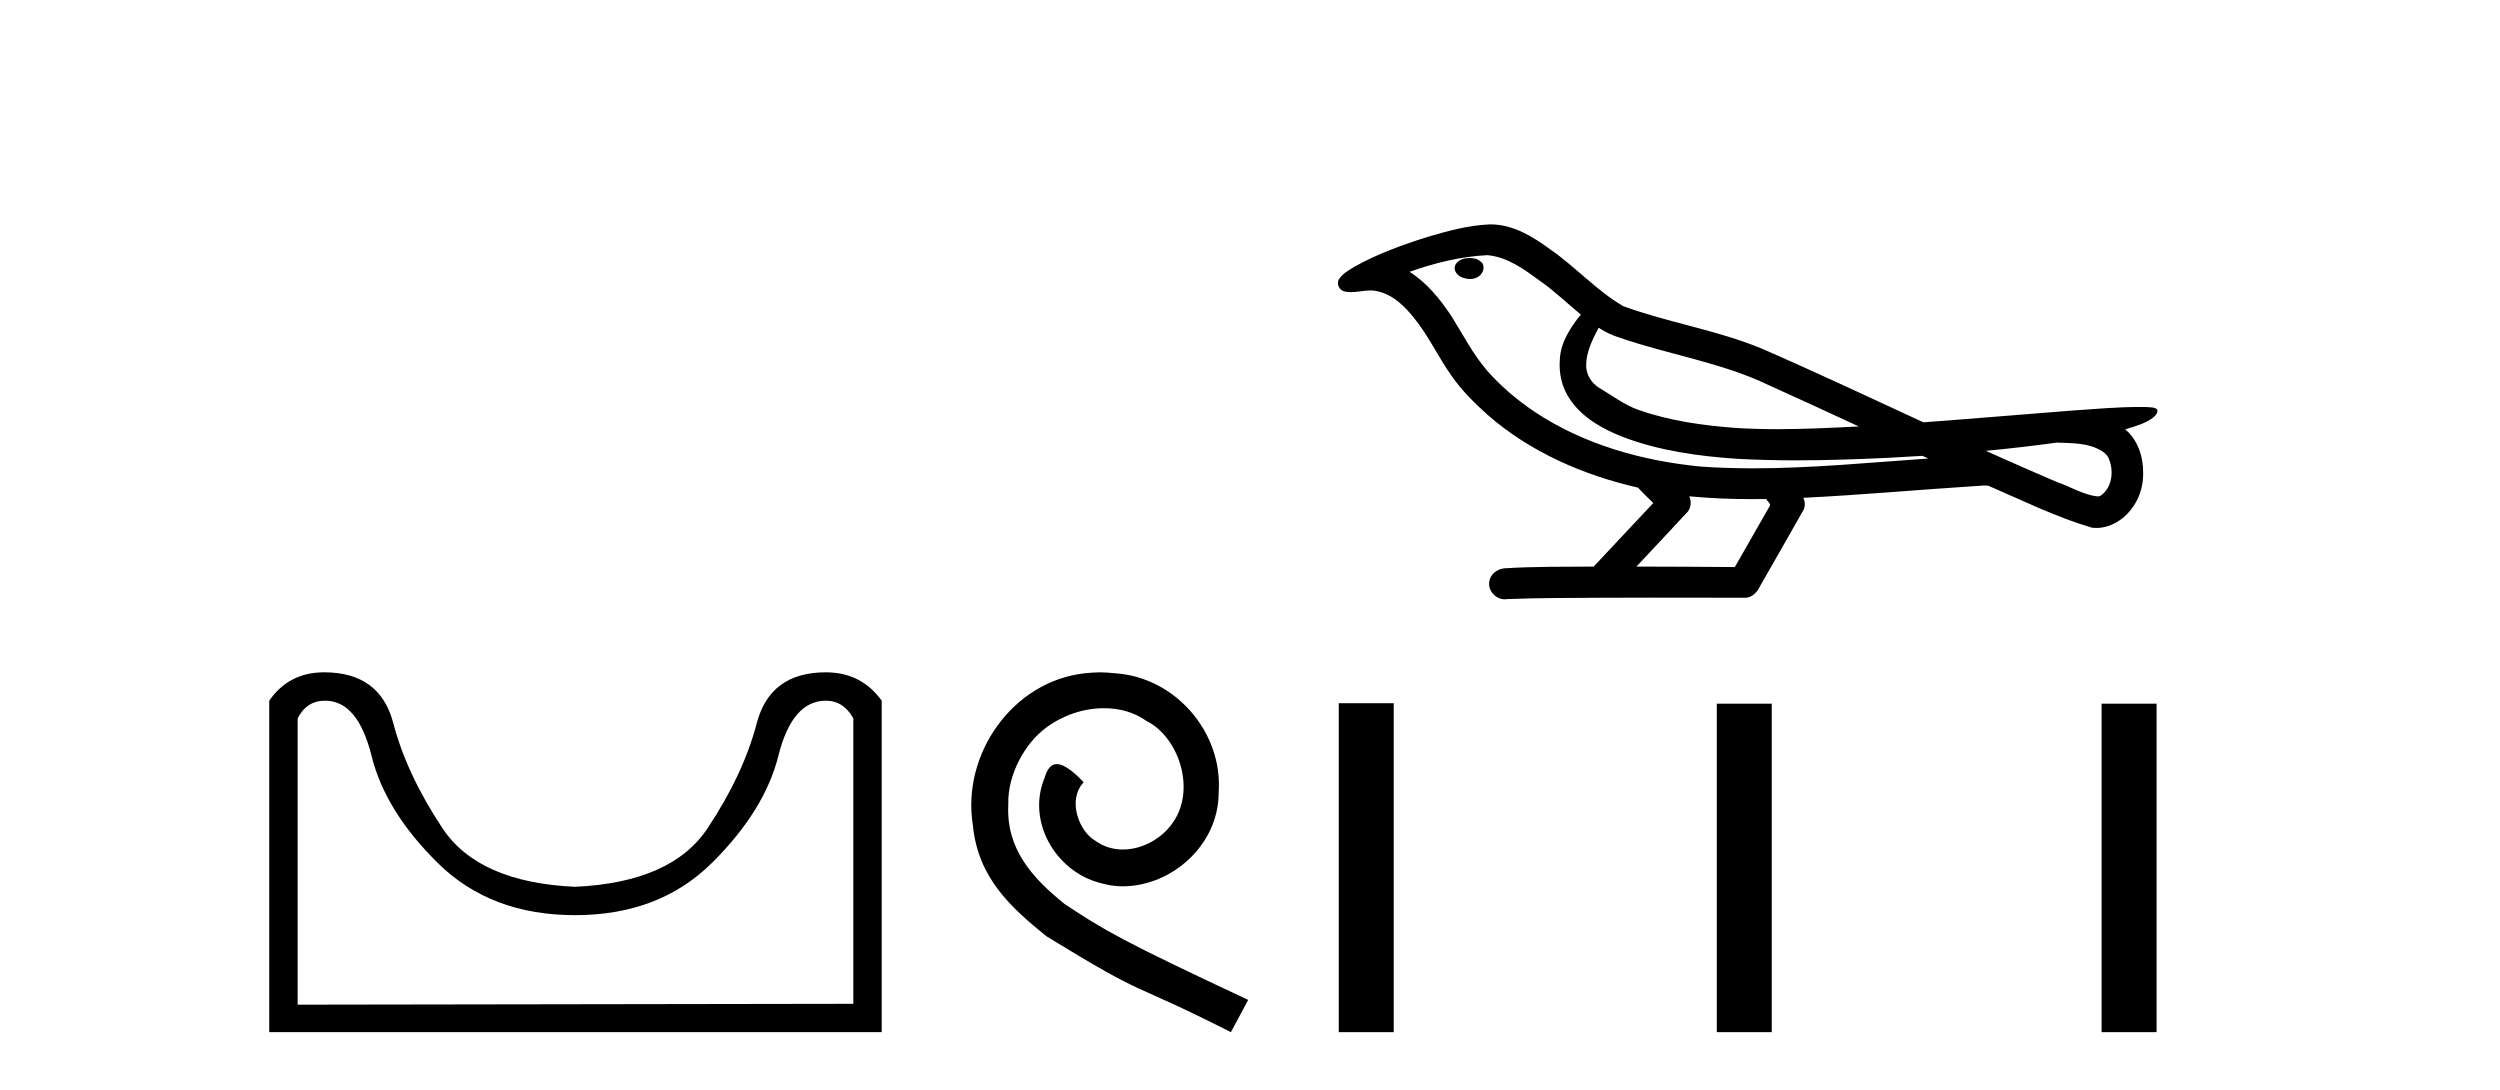
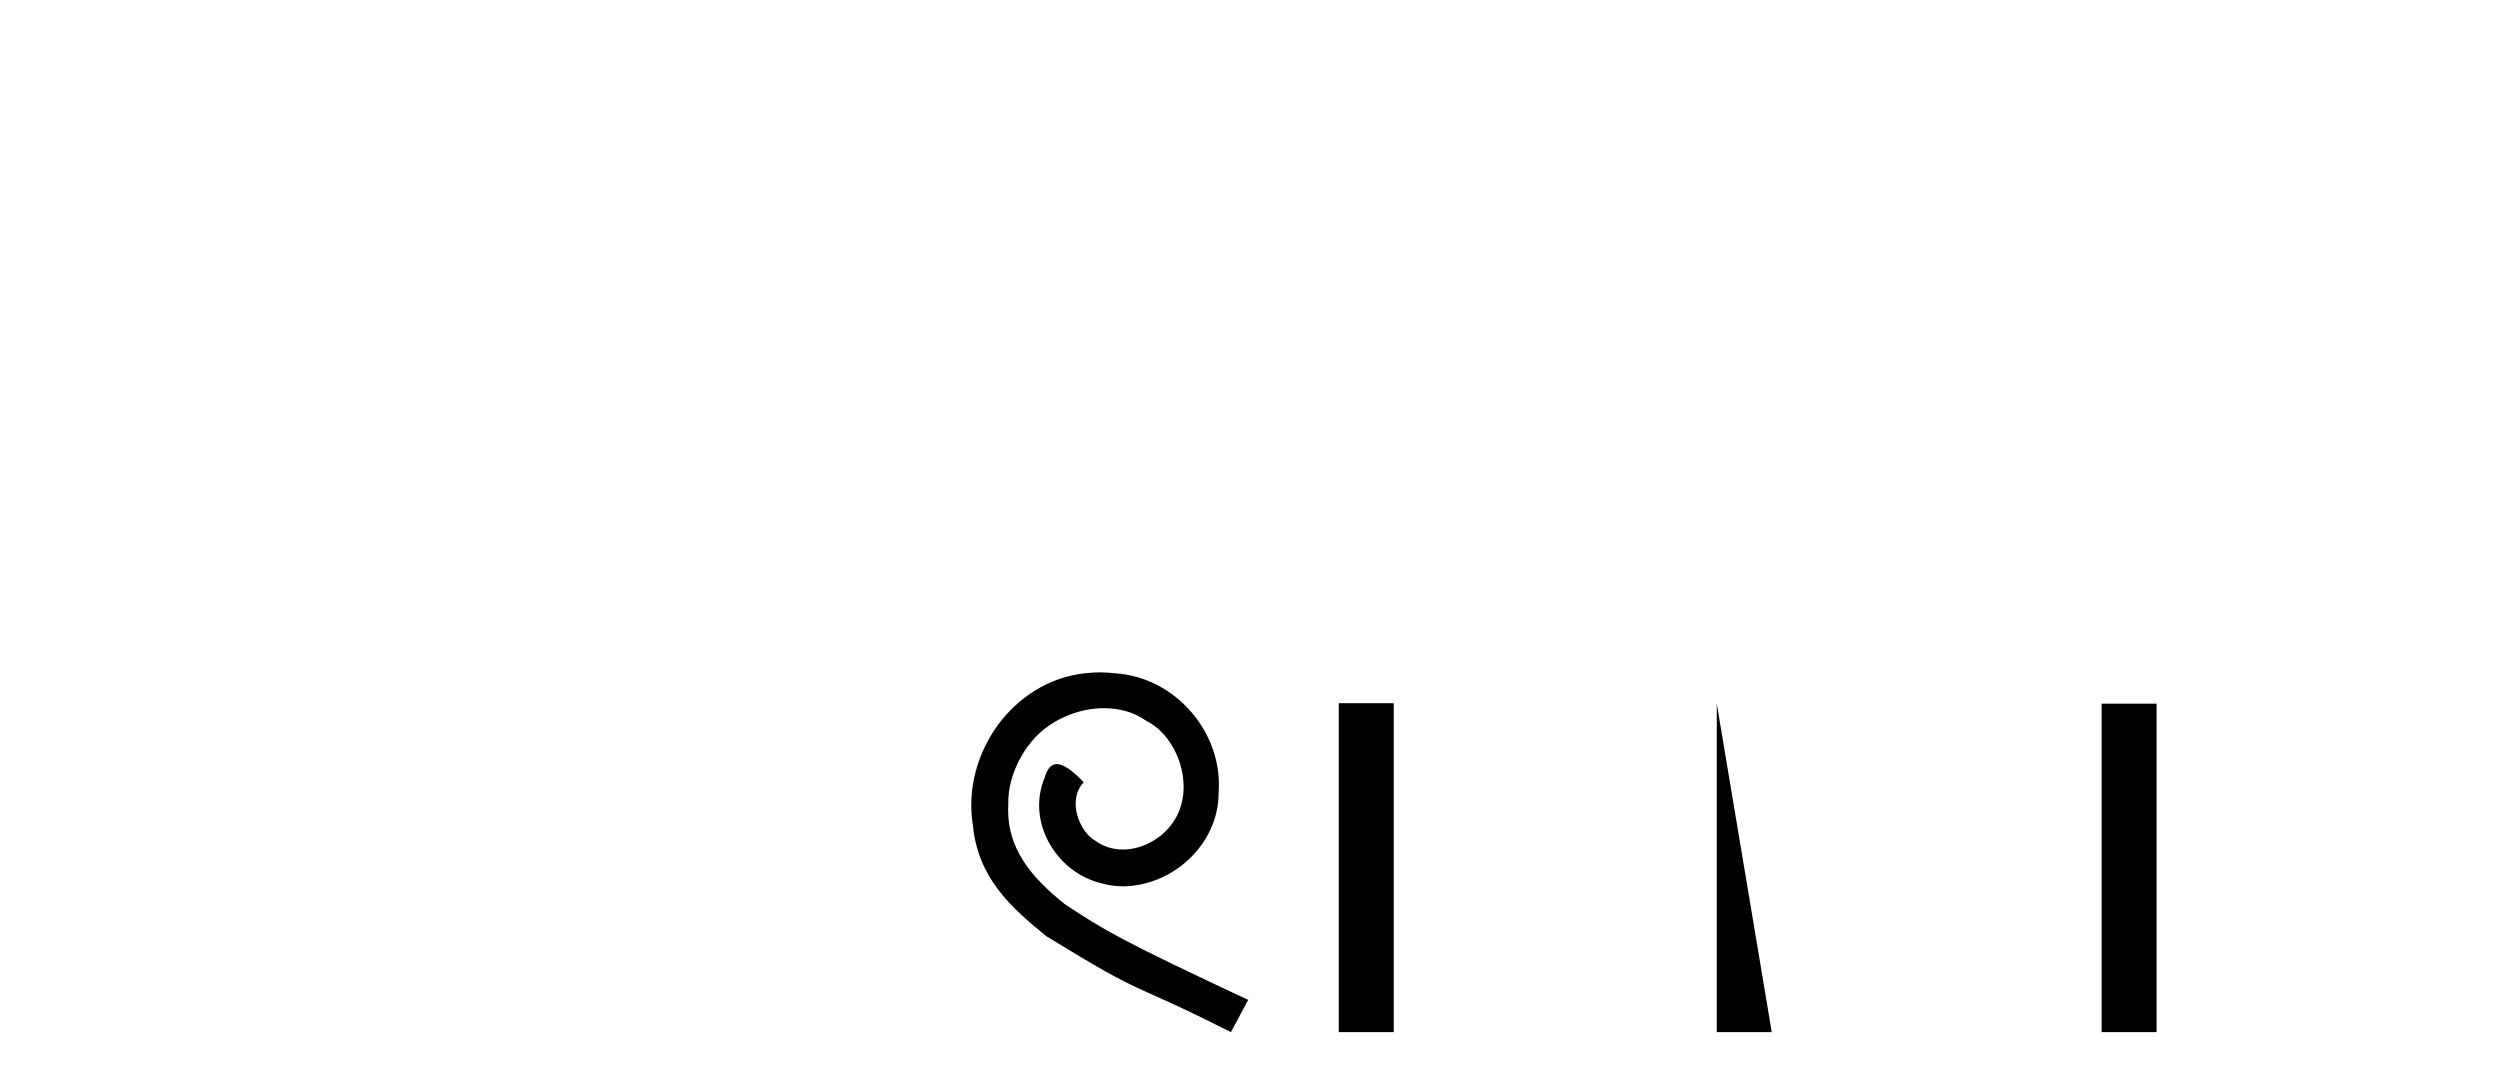
<svg xmlns="http://www.w3.org/2000/svg" width="94.0" height="41.0">
-   <path d="M 31.052 26.346 Q 31.719 26.346 32.085 27.012 L 32.085 37.743 L 11.191 37.776 L 11.191 27.012 Q 11.524 26.346 12.224 26.346 Q 13.457 26.346 13.973 28.429 Q 14.49 30.511 16.473 32.461 Q 18.455 34.41 21.621 34.41 Q 24.787 34.41 26.77 32.444 Q 28.753 30.478 29.269 28.412 Q 29.786 26.346 31.052 26.346 ZM 12.19 25.279 Q 10.857 25.279 10.124 26.346 L 10.124 38.809 L 33.152 38.809 L 33.152 26.346 Q 32.385 25.279 31.052 25.279 Q 28.953 25.279 28.453 27.196 Q 27.953 29.112 26.603 31.145 Q 25.254 33.177 21.621 33.344 Q 17.989 33.177 16.639 31.145 Q 15.29 29.112 14.79 27.196 Q 14.29 25.279 12.19 25.279 Z" style="fill:#000000;stroke:none" />
  <path d="M 41.362 25.279 C 41.174 25.279 40.987 25.297 40.799 25.314 C 38.082 25.604 36.152 28.354 36.579 31.019 C 36.767 33.001 37.997 34.111 39.347 35.205 C 43.361 37.665 42.234 36.759 46.282 38.809 L 46.932 37.596 C 42.114 35.341 41.533 34.983 40.03 33.992 C 38.8 33.001 37.826 31.908 37.912 30.251 C 37.877 29.106 38.561 27.927 39.33 27.364 C 39.945 26.902 40.73 26.629 41.499 26.629 C 42.08 26.629 42.627 26.766 43.105 27.107 C 44.318 27.705 44.984 29.687 44.096 30.934 C 43.686 31.532 42.951 31.942 42.217 31.942 C 41.858 31.942 41.499 31.839 41.192 31.617 C 40.577 31.276 40.115 30.08 40.747 29.414 C 40.457 29.106 40.047 28.73 39.74 28.73 C 39.535 28.73 39.381 28.884 39.278 29.243 C 38.595 30.883 39.688 32.745 41.328 33.189 C 41.619 33.274 41.909 33.326 42.199 33.326 C 44.079 33.326 45.821 31.754 45.821 29.807 C 45.992 27.534 44.181 25.45 41.909 25.314 C 41.738 25.297 41.55 25.279 41.362 25.279 Z" style="fill:#000000;stroke:none" />
-   <path d="M 55.261 9.703 C 55.249 9.703 55.236 9.703 55.224 9.703 C 55.014 9.704 54.77 9.794 54.703 10.011 C 54.648 10.224 54.849 10.402 55.036 10.452 C 55.109 10.478 55.19 10.491 55.27 10.491 C 55.44 10.491 55.609 10.428 55.707 10.283 C 55.808 10.149 55.82 9.917 55.657 9.825 C 55.55 9.728 55.402 9.703 55.261 9.703 ZM 60.11 12.322 L 60.124 12.331 L 60.134 12.337 C 60.371 12.496 60.632 12.615 60.906 12.698 C 62.755 13.339 64.727 13.628 66.502 14.48 C 67.635 14.991 68.764 15.513 69.892 16.035 C 68.874 16.086 67.853 16.137 66.833 16.137 C 66.308 16.137 65.783 16.123 65.258 16.09 C 64.023 15.997 62.781 15.825 61.61 15.413 C 61.07 15.227 60.615 14.866 60.127 14.584 C 59.839 14.401 59.634 14.082 59.639 13.735 C 59.643 13.228 59.879 12.76 60.11 12.322 ZM 55.912 9.594 L 55.929 9.595 L 55.931 9.595 C 56.684 9.661 57.311 10.13 57.903 10.561 C 58.449 10.941 58.925 11.407 59.44 11.828 C 59.047 12.313 58.681 12.869 58.65 13.512 C 58.605 14.04 58.73 14.582 59.033 15.018 C 59.497 15.708 60.257 16.129 61.016 16.428 C 62.391 16.951 63.867 17.155 65.33 17.252 C 66.062 17.292 66.795 17.309 67.529 17.309 C 68.684 17.309 69.84 17.268 70.993 17.214 C 71.425 17.192 71.855 17.168 72.286 17.14 C 72.332 17.173 72.585 17.245 72.445 17.245 C 72.443 17.245 72.441 17.245 72.438 17.245 C 70.27 17.395 68.096 17.609 65.922 17.609 C 65.268 17.609 64.614 17.59 63.96 17.544 C 61.755 17.332 59.551 16.717 57.695 15.479 C 57.034 15.033 56.419 14.514 55.894 13.912 C 55.37 13.293 54.996 12.56 54.566 11.875 C 54.142 11.241 53.65 10.631 52.999 10.221 C 53.936 9.886 54.915 9.647 55.912 9.594 ZM 77.343 16.641 L 77.355 16.642 C 77.92 16.667 78.53 16.646 79.025 16.958 C 79.158 17.035 79.27 17.15 79.312 17.303 C 79.481 17.747 79.405 18.335 78.998 18.626 C 78.962 18.656 78.922 18.665 78.879 18.665 C 78.807 18.665 78.729 18.637 78.66 18.631 C 78.2 18.525 77.788 18.276 77.341 18.125 C 76.445 17.743 75.554 17.351 74.666 16.951 C 75.561 16.868 76.454 16.762 77.343 16.641 ZM 63.517 18.66 C 63.536 18.662 63.555 18.664 63.574 18.666 C 64.34 18.738 65.109 18.767 65.878 18.767 C 66.056 18.767 66.234 18.766 66.412 18.763 C 66.446 18.851 66.596 18.933 66.542 19.026 C 66.105 19.791 65.667 20.556 65.23 21.321 C 63.996 21.311 62.763 21.306 61.529 21.303 C 62.175 20.611 62.829 19.926 63.468 19.229 C 63.588 19.067 63.6 18.841 63.517 18.66 ZM 56.05 8.437 C 56.031 8.437 56.012 8.437 55.993 8.438 C 55.202 8.473 54.432 8.685 53.678 8.908 C 52.74 9.202 51.806 9.54 50.946 10.017 C 50.721 10.158 50.462 10.29 50.328 10.528 C 50.254 10.702 50.371 10.925 50.559 10.96 C 50.638 10.978 50.718 10.985 50.798 10.985 C 51.042 10.985 51.287 10.92 51.531 10.92 C 51.624 10.92 51.716 10.93 51.807 10.955 C 52.382 11.084 52.823 11.52 53.176 11.967 C 53.726 12.642 54.088 13.447 54.594 14.153 C 54.973 14.693 55.444 15.158 55.934 15.598 C 57.532 16.996 59.53 17.865 61.589 18.335 C 61.772 18.536 61.97 18.722 62.164 18.913 C 61.417 19.71 60.669 20.506 59.922 21.303 C 58.798 21.313 57.67 21.297 56.548 21.37 C 56.28 21.402 56.026 21.602 55.995 21.88 C 55.945 22.215 56.246 22.534 56.577 22.534 C 56.606 22.534 56.635 22.531 56.665 22.526 C 57.872 22.476 59.081 22.485 60.289 22.475 C 60.941 22.472 61.592 22.471 62.243 22.471 C 63.382 22.471 64.521 22.474 65.659 22.475 C 65.909 22.448 66.088 22.241 66.186 22.025 C 66.729 21.069 67.282 20.119 67.819 19.16 C 67.882 19.02 67.868 18.855 67.807 18.717 C 69.963 18.612 72.112 18.416 74.266 18.277 C 74.39 18.277 74.518 18.254 74.642 18.254 C 74.682 18.254 74.722 18.257 74.762 18.263 C 76.047 18.818 77.31 19.446 78.657 19.841 C 78.712 19.848 78.768 19.851 78.822 19.851 C 79.333 19.851 79.815 19.563 80.122 19.165 C 80.432 18.779 80.59 18.287 80.583 17.794 C 80.591 17.184 80.386 16.54 79.907 16.143 C 80.277 16.03 80.669 15.928 80.977 15.686 C 81.056 15.618 81.153 15.504 81.109 15.393 C 81.008 15.301 80.85 15.323 80.723 15.305 C 80.63 15.303 80.537 15.302 80.444 15.302 C 79.599 15.302 78.755 15.381 77.912 15.437 C 76.047 15.58 74.185 15.743 72.32 15.879 C 70.288 14.942 68.263 13.985 66.212 13.095 C 64.539 12.407 62.73 12.131 61.034 11.513 C 60.027 10.924 59.244 10.037 58.287 9.375 C 57.633 8.895 56.889 8.437 56.05 8.437 Z" style="fill:#000000;stroke:none" />
-   <path d="M 50.337 26.441 L 50.337 38.809 L 52.404 38.809 L 52.404 26.441 ZM 64.551 26.458 L 64.551 38.809 L 66.618 38.809 L 66.618 26.458 ZM 79.02 26.458 L 79.02 38.809 L 81.087 38.809 L 81.087 26.458 Z" style="fill:#000000;stroke:none" />
+   <path d="M 50.337 26.441 L 50.337 38.809 L 52.404 38.809 L 52.404 26.441 ZM 64.551 26.458 L 64.551 38.809 L 66.618 38.809 ZM 79.02 26.458 L 79.02 38.809 L 81.087 38.809 L 81.087 26.458 Z" style="fill:#000000;stroke:none" />
</svg>